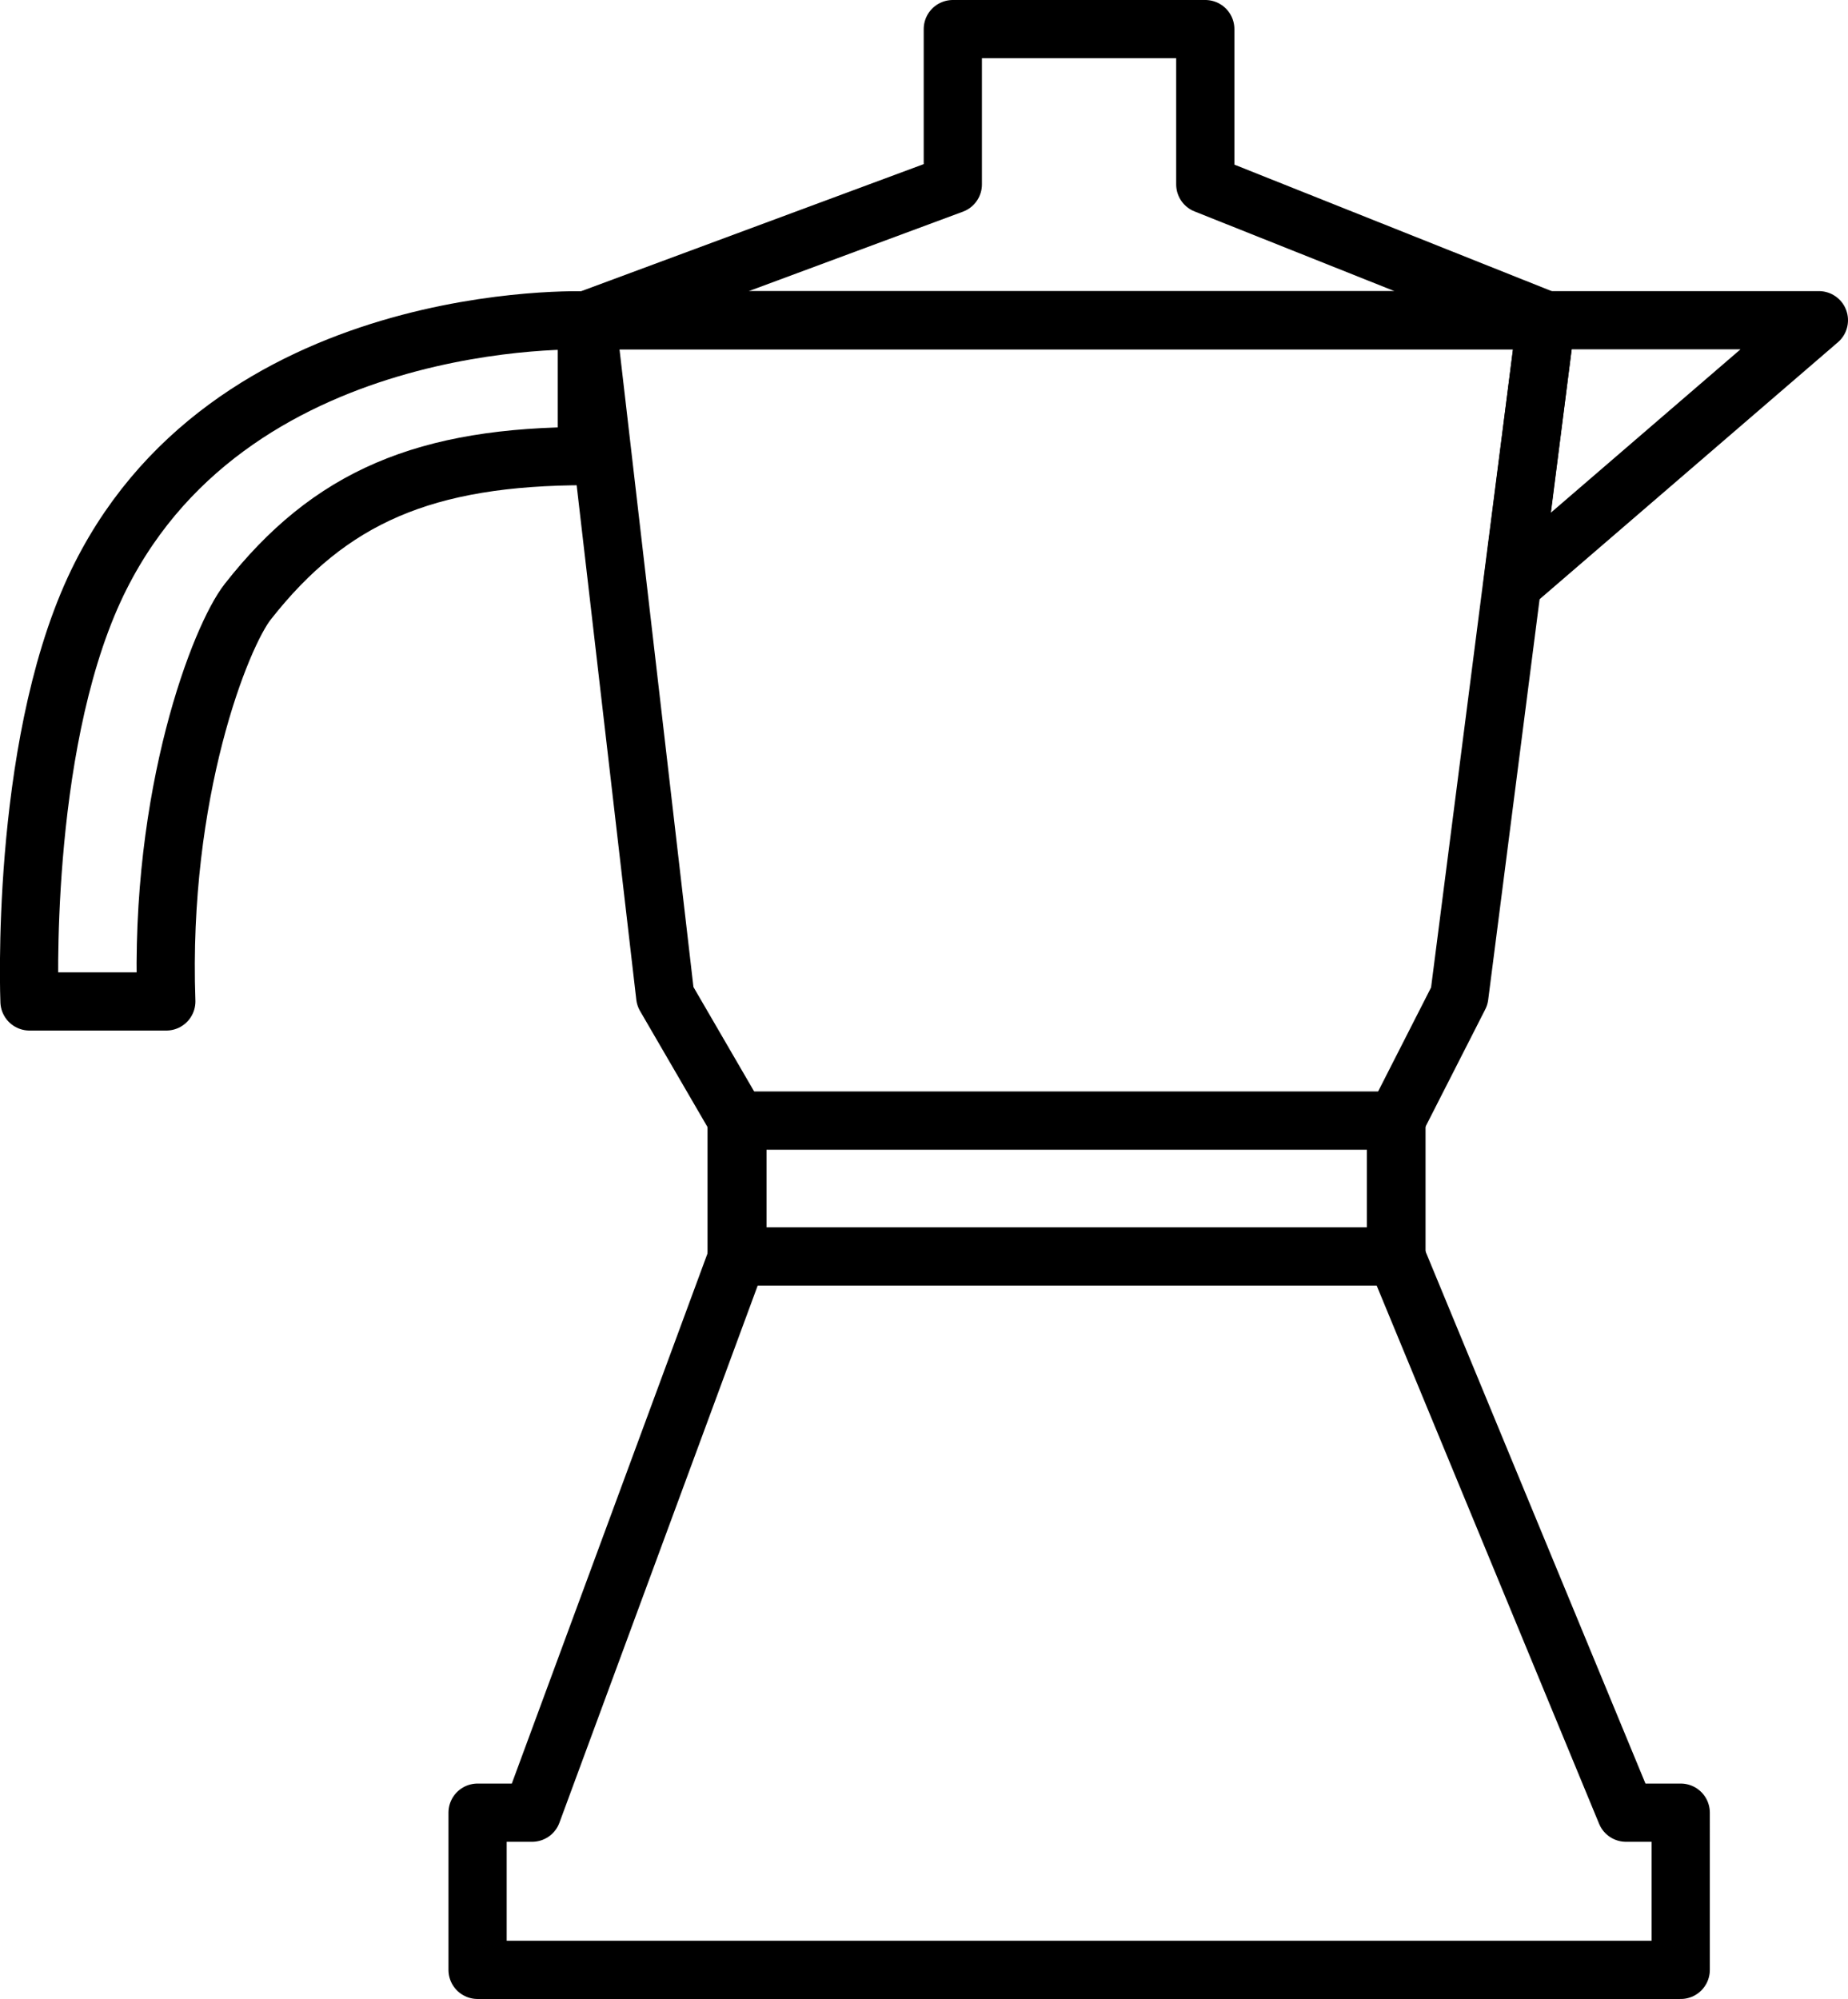
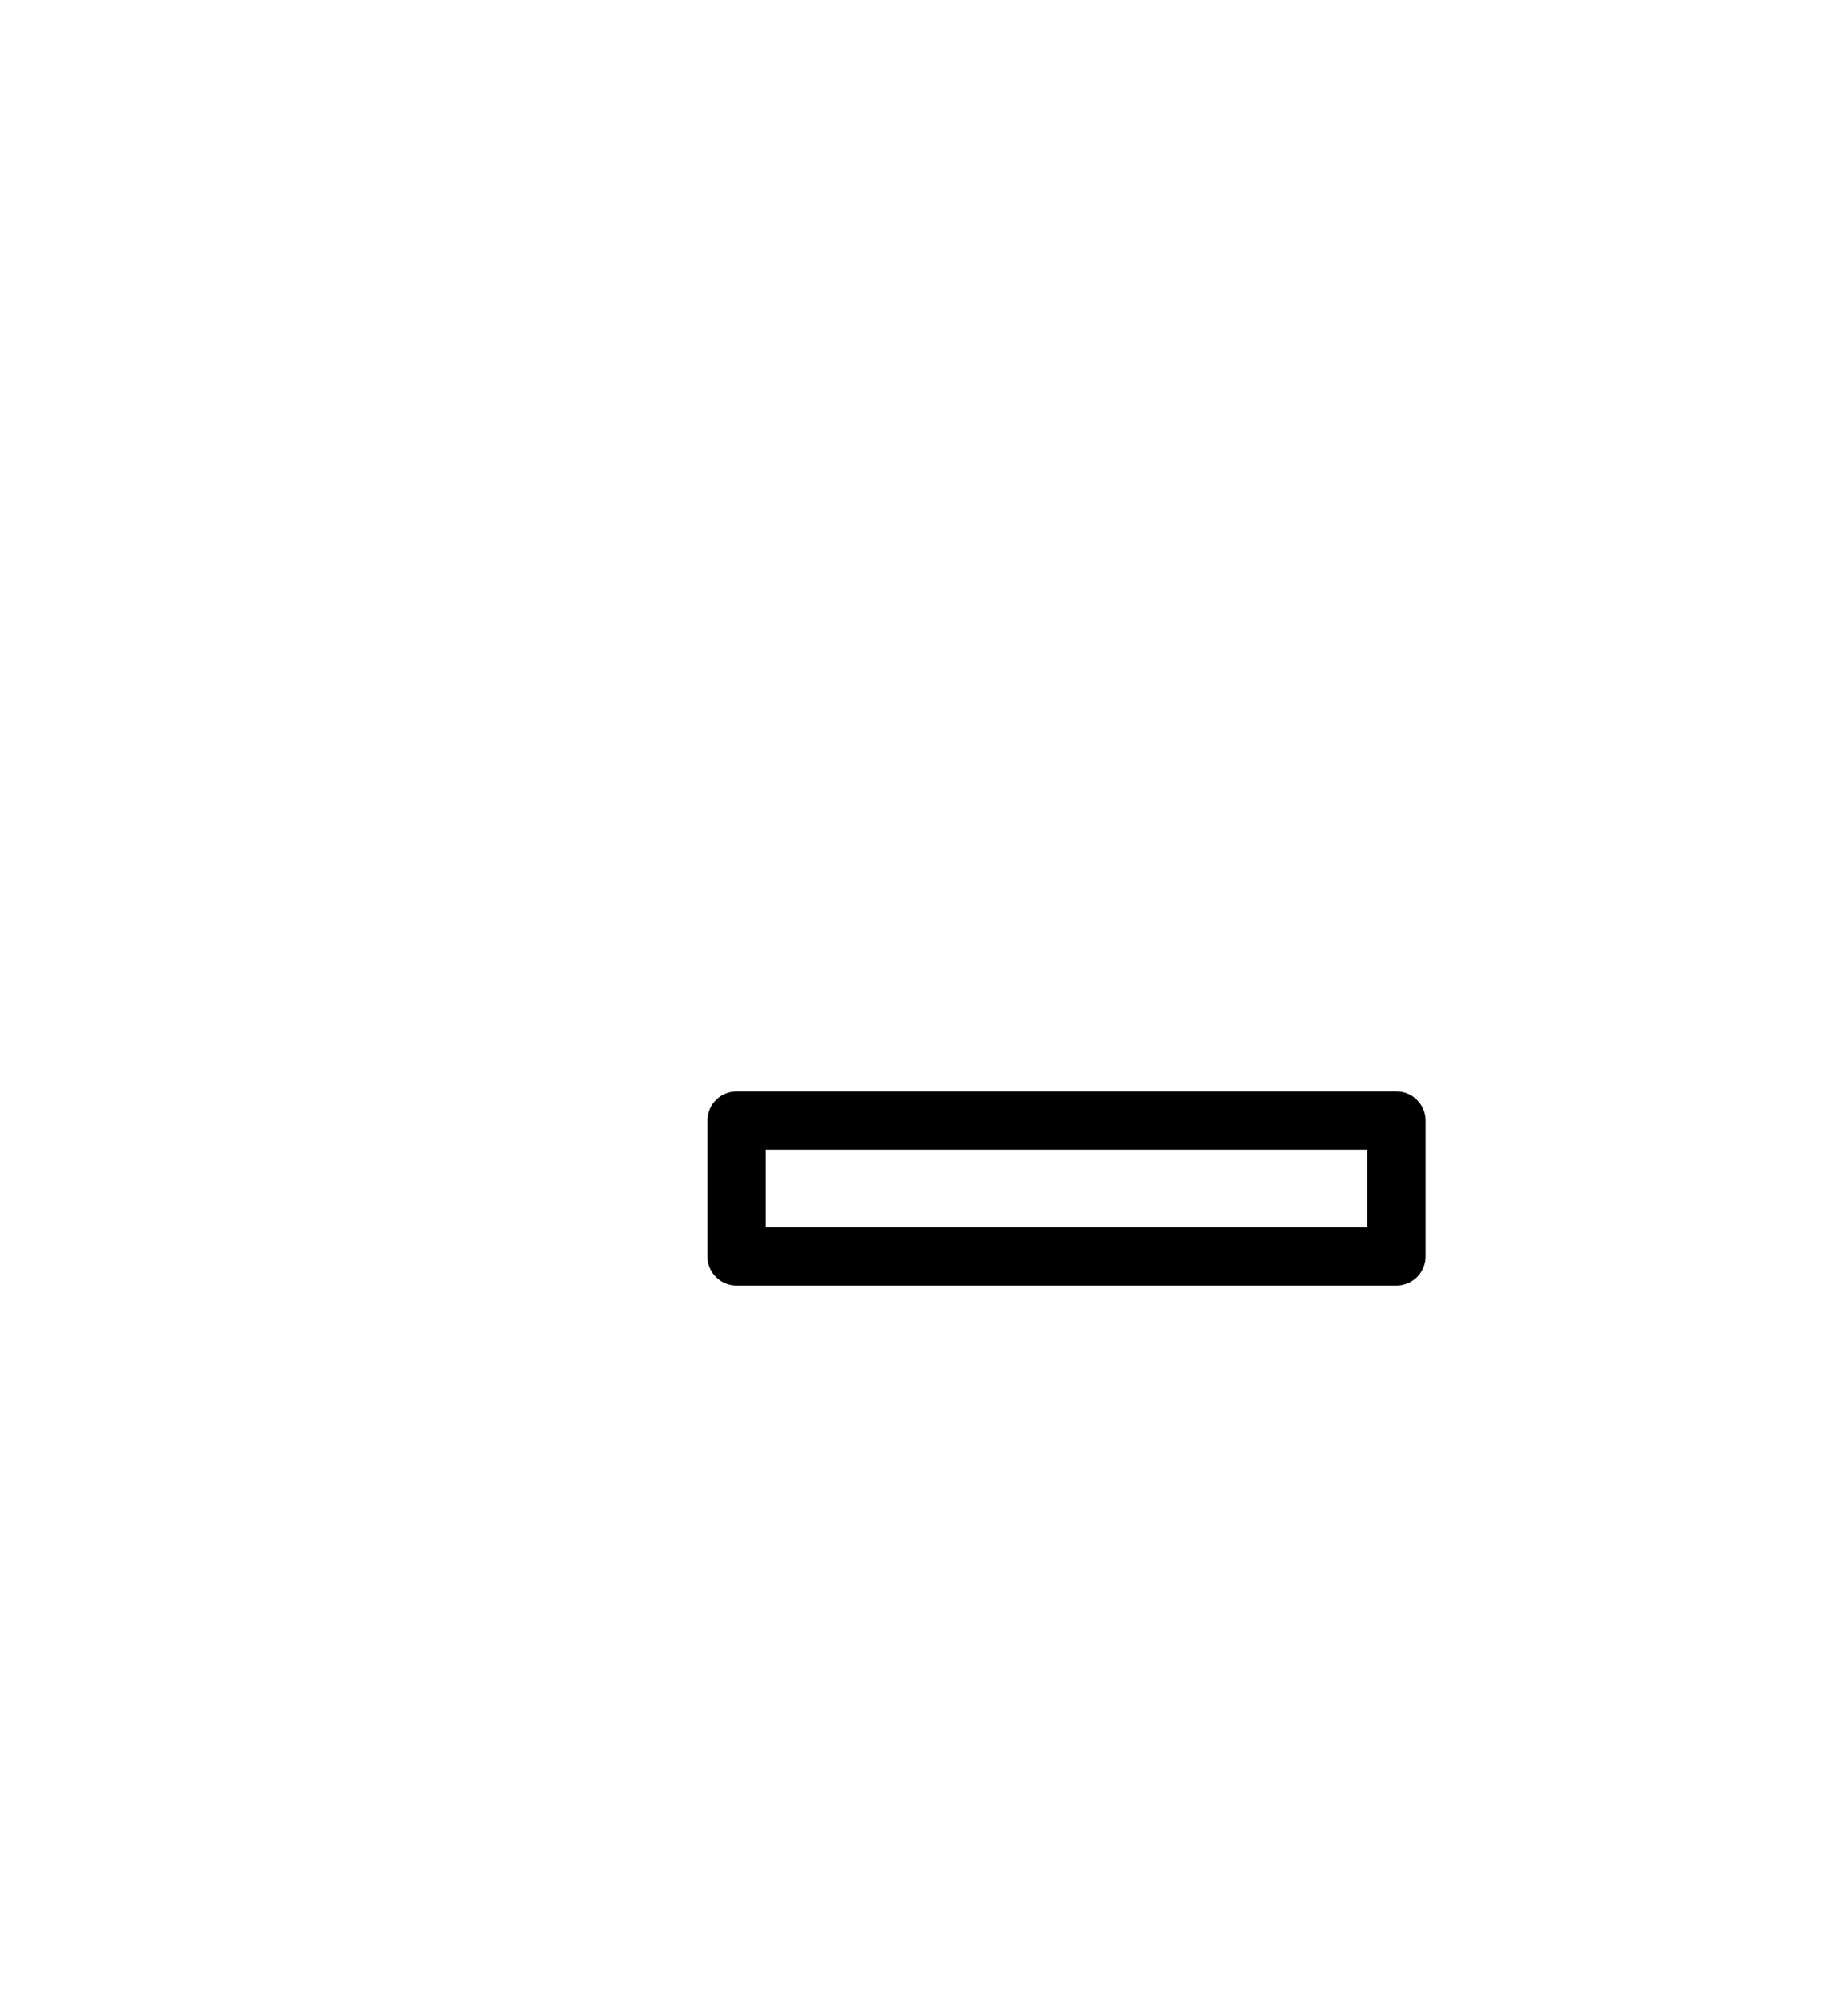
<svg xmlns="http://www.w3.org/2000/svg" viewBox="0 0 95.23 103">
  <defs>
    <style>.cls-1{fill:none;stroke:#000;stroke-linecap:round;stroke-linejoin:round;stroke-width:3px;}</style>
  </defs>
  <g id="Ebene_2" data-name="Ebene 2">
    <g id="Layer_1" data-name="Layer 1">
-       <path class="cls-1" d="M49.1,1.5v8l-18.87,7H79.67l-17.56-7v-8Z" />
-       <path class="cls-1" d="M34.28,51.34,38,57.74v7L27.42,93.4H24.61v8.1h62V93.4H83.79L71.94,64.73l0-7,3.26-6.4L79.67,16.5H30.24Z" />
      <rect class="cls-1" x="37.96" y="57.74" width="34" height="7" />
-       <polygon class="cls-1" points="79.67 16.5 93.73 16.5 77.94 30.1 79.67 16.5" />
-       <path class="cls-1" d="M30.24,16.51S11.59,15.76,4.85,30.38C1,38.77,1.52,51.6,1.52,51.6H8.57C8.19,40.84,11.38,32.76,12.77,31,17,25.61,21.9,23.5,30.24,23.5Z" />
    </g>
  </g>
</svg>